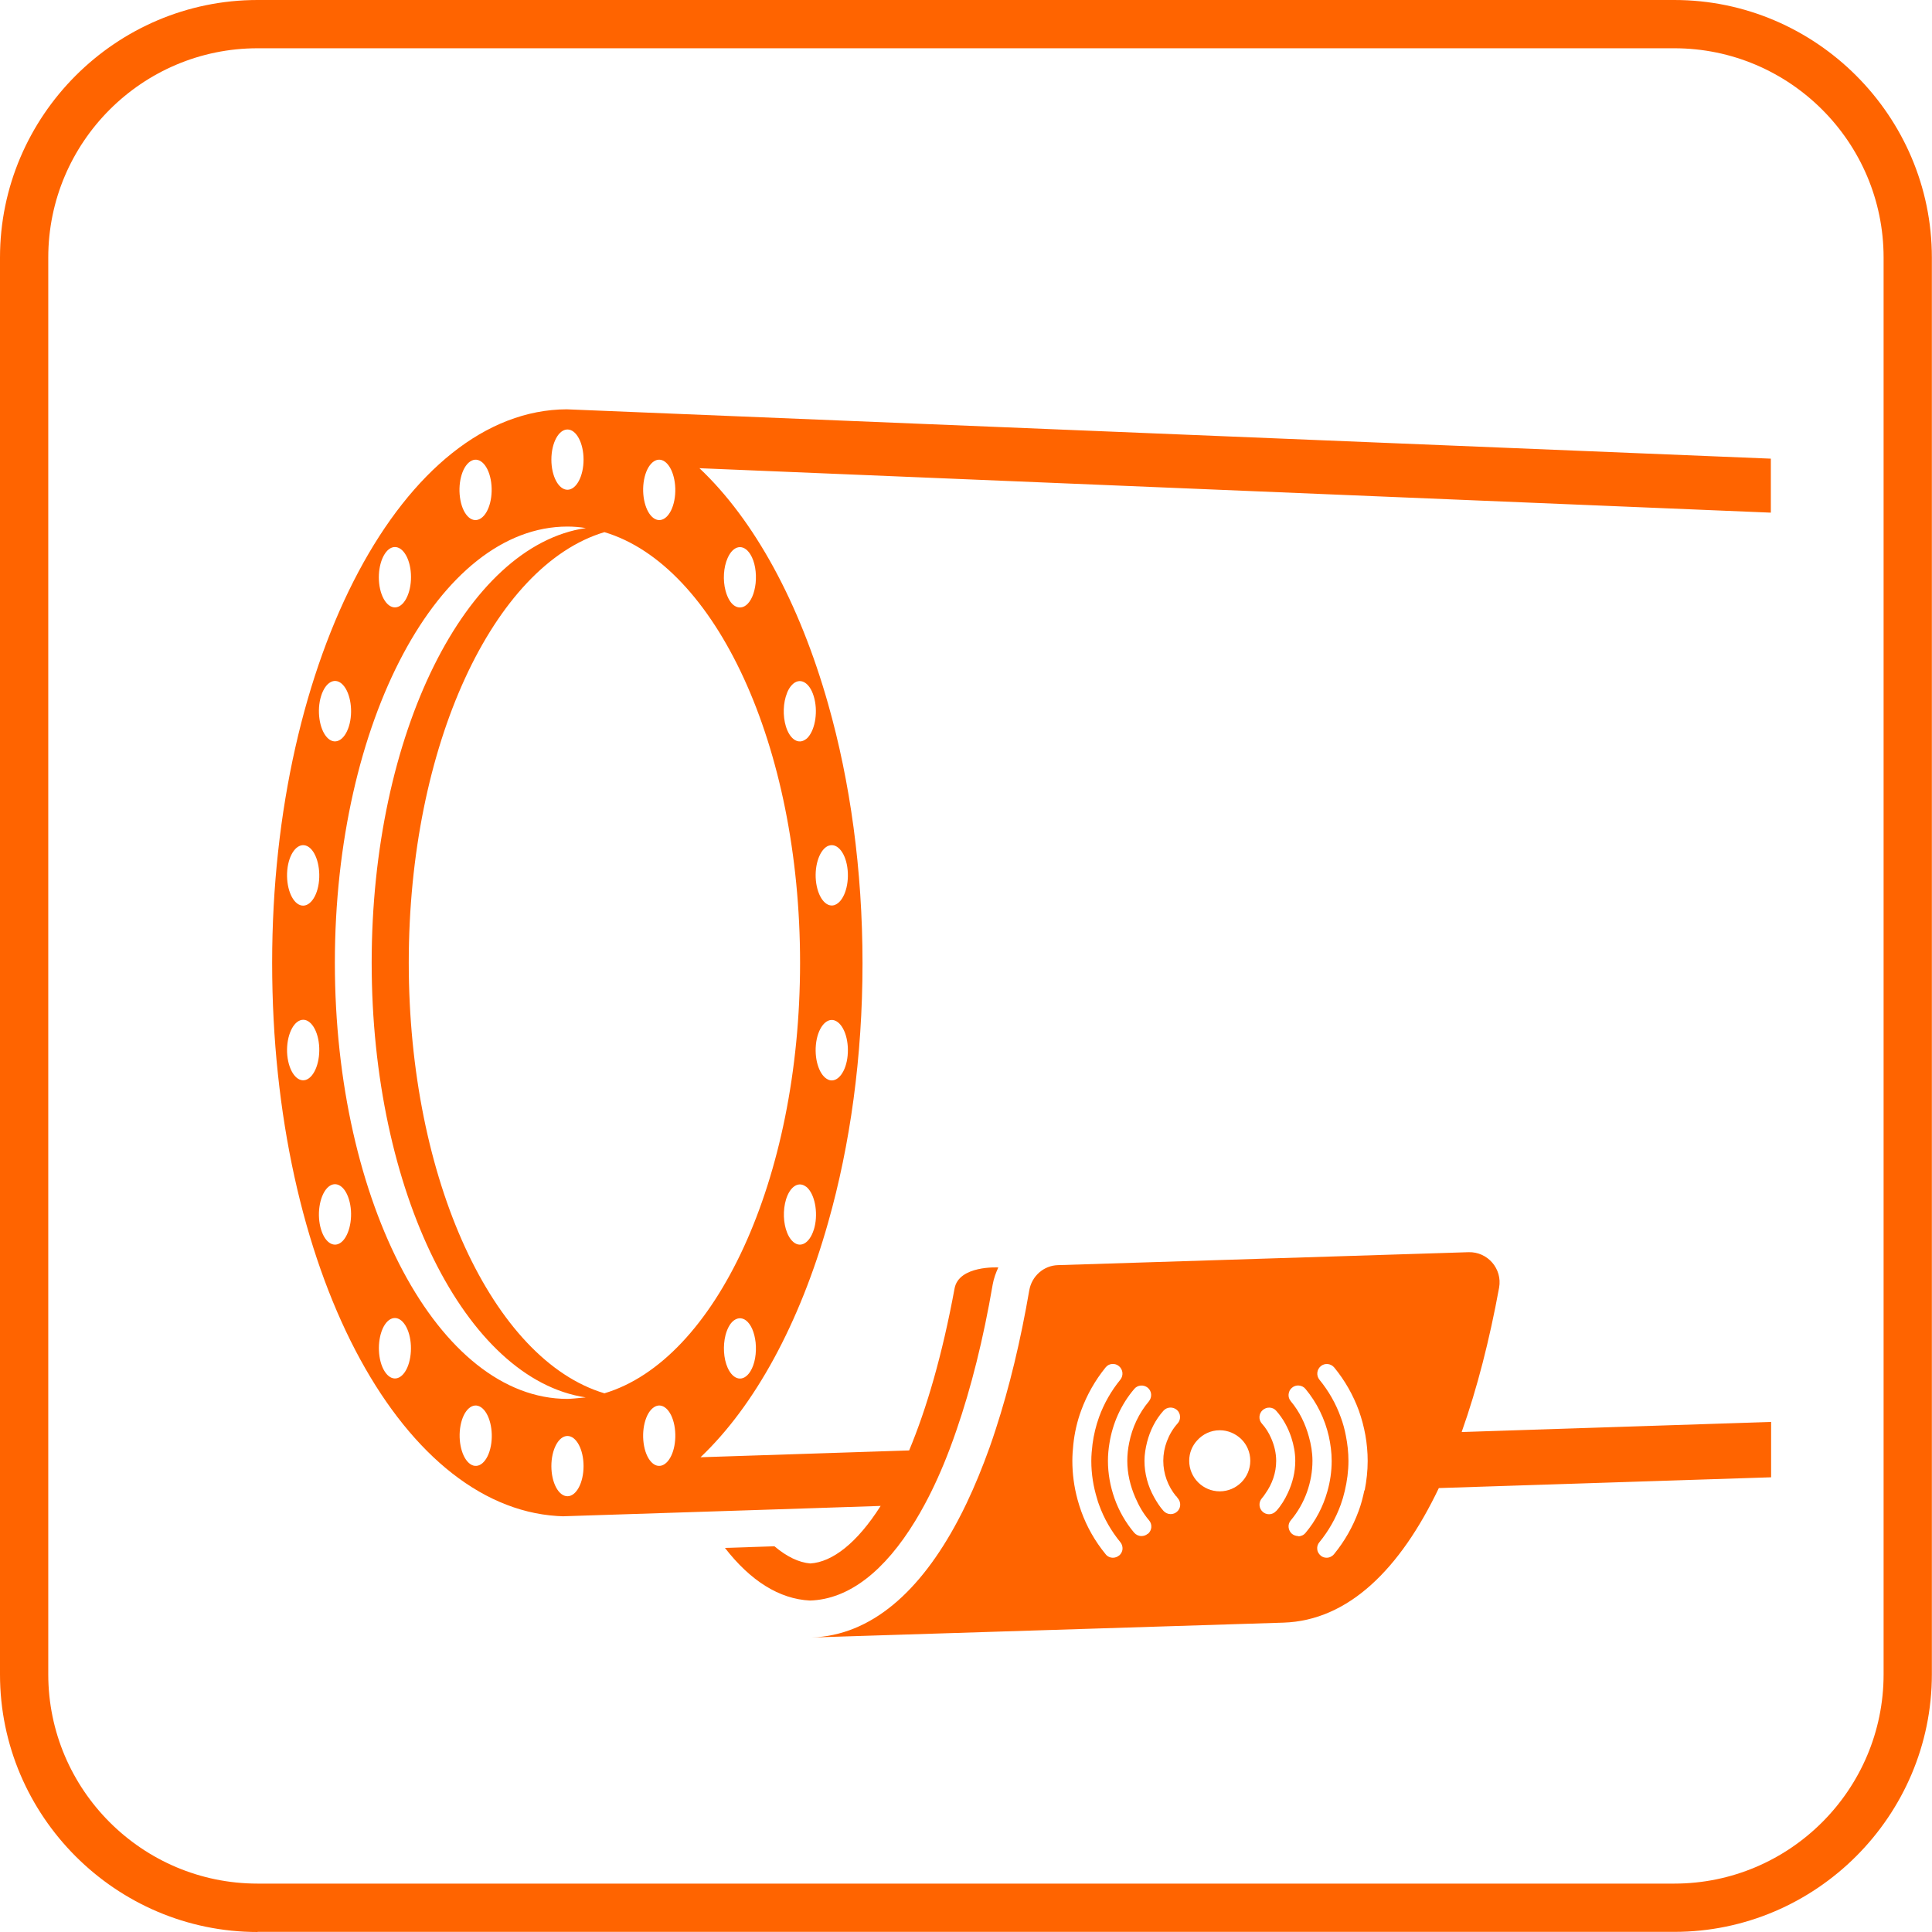
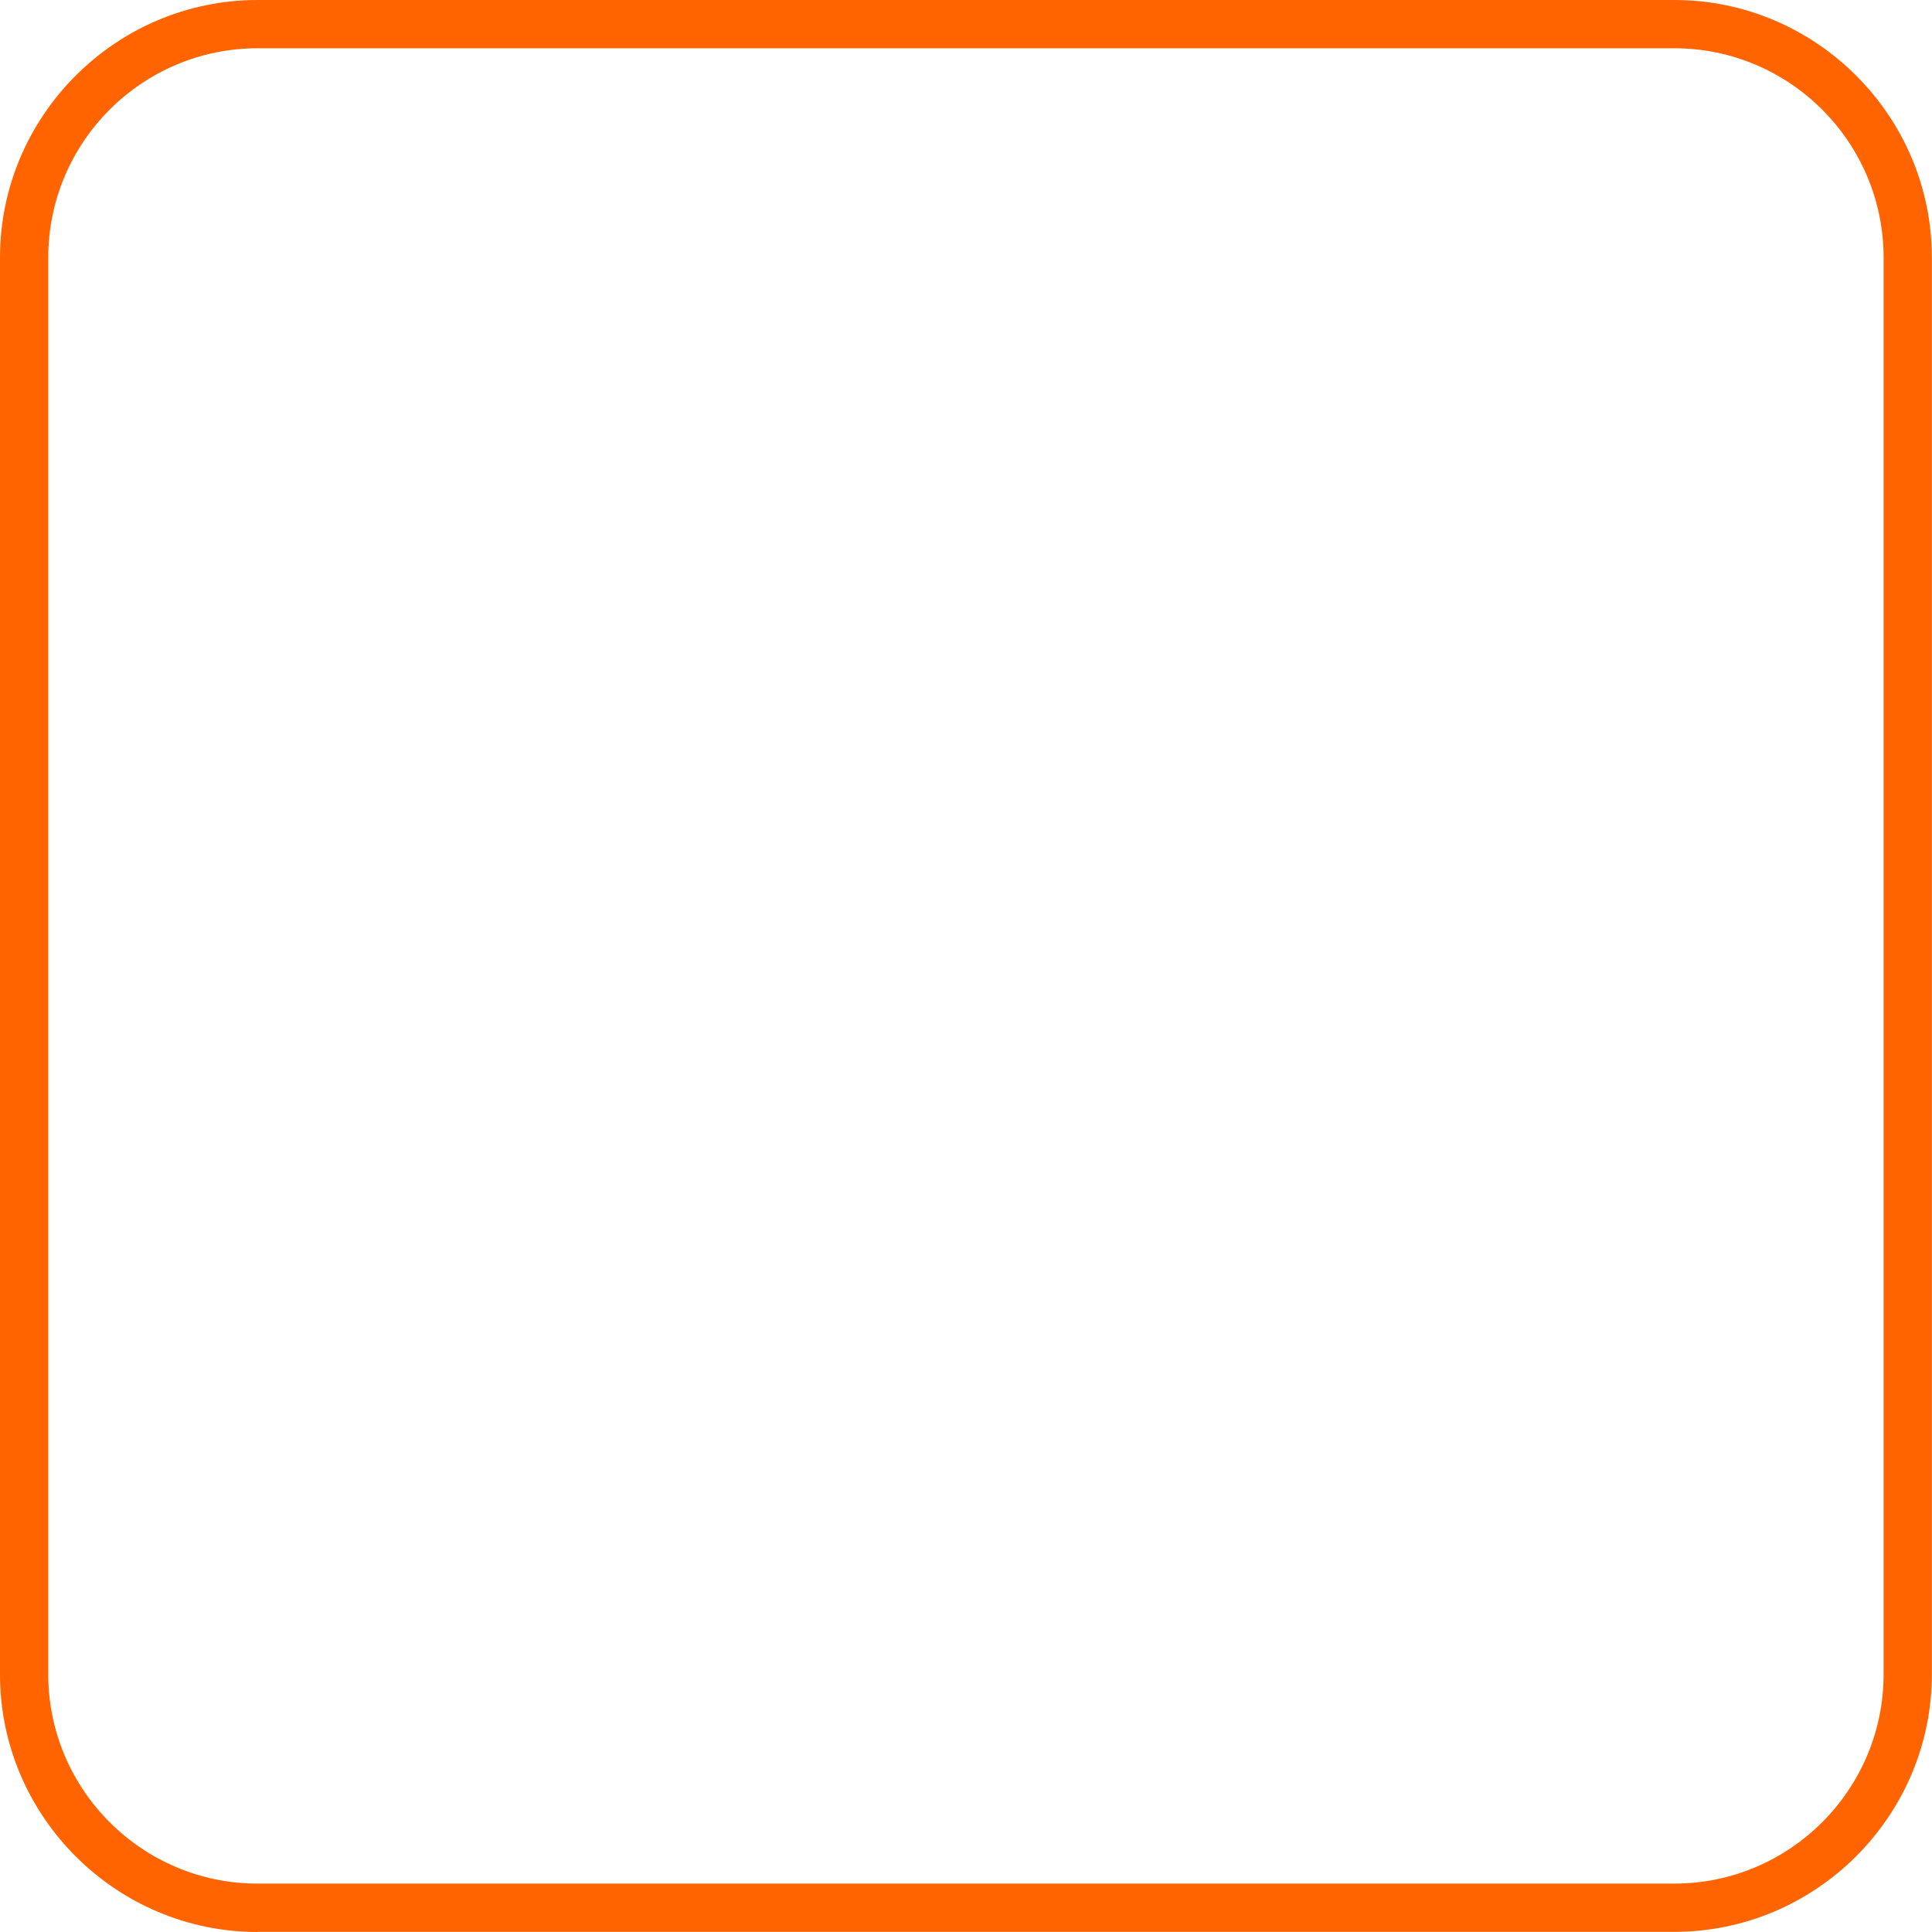
<svg xmlns="http://www.w3.org/2000/svg" id="Layer_2" data-name="Layer 2" viewBox="0 0 141.7 141.7">
  <defs>
    <style>
      .cls-1 {
        fill: #ff6400;
      }
    </style>
  </defs>
  <g id="Layer_1-2" data-name="Layer 1">
    <g>
-       <path class="cls-1" d="M18.89,141.7c-10.39,0-18.89-8.5-18.89-18.89V18.89C0,8.5,8.5,0,18.89,0h103.91c10.39,0,18.89,8.5,18.89,18.89v103.91c0,10.39-8.5,18.89-18.89,18.89H18.89ZM18.89,3.54c-8.46,0-15.35,6.89-15.35,15.35v103.91c0,8.46,6.89,15.35,15.35,15.35h103.91c8.46,0,15.35-6.89,15.35-15.35V18.89c0-8.46-6.89-15.35-15.35-15.35H18.89Z" />
+       <path class="cls-1" d="M18.89,141.7c-10.39,0-18.89-8.5-18.89-18.89V18.89C0,8.5,8.5,0,18.89,0h103.91c10.39,0,18.89,8.5,18.89,18.89v103.91c0,10.39-8.5,18.89-18.89,18.89H18.89ZM18.89,3.54c-8.46,0-15.35,6.89-15.35,15.35v103.91c0,8.46,6.89,15.35,15.35,15.35h103.91c8.46,0,15.35-6.89,15.35-15.35V18.89c0-8.46-6.89-15.35-15.35-15.35Z" />
      <g>
-         <path class="cls-1" d="M107.21,105.01c1.13-3.18,2.04-6.75,2.74-10.57.25-1.38-.84-2.64-2.24-2.6l-30.12.95c-1.05.03-1.92.81-2.1,1.85-.63,3.66-1.45,7.1-2.47,10.22-.14.44-.29.87-.44,1.3-.52,1.45-1.08,2.82-1.69,4.1-.21.44-.42.86-.64,1.27-2.75,5.17-6.33,8.43-10.74,8.57l34.62-1.09c4.77-.15,8.57-3.94,11.4-9.87l24.37-.79v-4.06l-22.68.74ZM82.07,114.09c-.12.1-.28.16-.44.16-.21,0-.41-.09-.54-.26-.78-.95-1.38-2.01-1.79-3.15-.1-.28-.19-.57-.27-.86-.25-.92-.38-1.87-.38-2.84,0-.4.03-.8.07-1.19.09-.86.28-1.7.58-2.51.42-1.14,1.02-2.2,1.79-3.15.12-.15.29-.24.47-.25.19-.02.37.04.51.16.3.25.34.69.1.99-.67.82-1.2,1.75-1.56,2.74-.23.64-.39,1.3-.48,1.98-.05.41-.09.82-.09,1.24,0,.95.15,1.89.43,2.79.04.14.08.29.14.43.36,1,.89,1.92,1.56,2.74.12.14.17.33.16.51-.02.19-.11.35-.25.47ZM84.17,112.5c-.13.11-.29.16-.45.16-.21,0-.4-.09-.54-.25-.63-.75-1.12-1.61-1.44-2.52-.31-.88-.48-1.81-.48-2.75,0-.43.04-.86.11-1.28.23-1.46.85-2.85,1.82-3.99.25-.3.69-.33.99-.09.3.25.33.69.09.99-.74.88-1.23,1.93-1.45,3.04-.09.44-.14.88-.14,1.33,0,.94.22,1.85.59,2.7.26.6.58,1.17,1.01,1.67.25.3.21.74-.09.99ZM86.28,109.74s.06.1.1.14c.12.14.19.32.18.51-.01.19-.09.36-.23.48-.13.12-.3.18-.47.18-.2,0-.39-.09-.52-.23-.28-.31-.5-.66-.7-1.02-.45-.81-.7-1.72-.7-2.66,0-.47.08-.93.19-1.37.22-.85.61-1.64,1.2-2.3.26-.29.7-.31.99-.06.14.12.22.3.23.48.01.19-.05.37-.18.51-.35.39-.61.84-.79,1.32-.17.45-.26.93-.26,1.42,0,.95.34,1.87.94,2.6ZM89.46,109.38c-1.24,0-2.24-1.01-2.24-2.24,0-.58.22-1.1.58-1.49.41-.46,1-.75,1.66-.75.61,0,1.16.25,1.57.64.42.41.67.97.67,1.6,0,1.24-1.01,2.24-2.24,2.24ZM93.6,110.82c-.13.15-.32.24-.52.24-.17,0-.34-.06-.47-.18-.29-.26-.31-.7-.06-.99.1-.11.18-.23.26-.35.5-.7.79-1.53.79-2.39,0-.58-.14-1.15-.37-1.67-.17-.39-.39-.75-.68-1.07-.26-.29-.23-.73.06-.99.14-.12.32-.19.51-.18.19.01.36.09.48.23.51.57.87,1.24,1.11,1.96.18.55.29,1.13.29,1.72,0,.82-.2,1.61-.54,2.34-.22.48-.5.94-.86,1.34ZM95.21,112.66c-.16,0-.32-.06-.45-.16-.14-.12-.23-.29-.25-.48-.02-.19.04-.37.16-.51.52-.62.92-1.32,1.19-2.08.26-.73.4-1.51.4-2.29,0-.6-.1-1.19-.26-1.76-.26-.95-.69-1.85-1.33-2.61-.12-.14-.18-.33-.16-.51.02-.19.1-.36.25-.48.14-.12.33-.18.51-.16.19.02.36.1.48.25.84,1.01,1.42,2.2,1.71,3.47.13.59.21,1.2.21,1.81,0,.76-.11,1.52-.32,2.25-.31,1.1-.85,2.14-1.6,3.03-.13.16-.33.25-.54.25ZM100.07,109.3c-.11.52-.24,1.04-.43,1.54-.42,1.14-1.02,2.2-1.8,3.15-.13.16-.33.26-.54.26-.16,0-.32-.05-.44-.16-.14-.12-.24-.29-.25-.47-.02-.19.04-.37.16-.51.67-.82,1.2-1.75,1.56-2.74.12-.33.22-.67.3-1.02.17-.72.27-1.46.27-2.2,0-.63-.07-1.24-.19-1.85-.09-.47-.21-.92-.38-1.37-.36-1-.89-1.92-1.56-2.74-.24-.3-.2-.74.1-.99.3-.25.74-.2.99.1.78.95,1.38,2.01,1.8,3.15.21.59.37,1.19.48,1.8.11.62.17,1.26.17,1.9,0,.73-.08,1.45-.22,2.16Z" />
-         <path class="cls-1" d="M41.58,30.02c-11.94.04-21.62,18.2-21.62,40.6s9.3,39.83,20.91,40.57c.14,0,.28.02.42.02l1.52-.05,8.34-.27h0s.3-.01.3-.01l3.11-.1,5.21-.17h0s4.82-.16,4.82-.16c-1.74,2.74-3.55,4.12-5.16,4.22-.84-.07-1.73-.5-2.63-1.26l-3.63.12c1.87,2.41,3.98,3.75,6.24,3.86,2.85-.09,5.48-2.16,7.73-5.86.23-.37.45-.77.67-1.17.66-1.22,1.28-2.59,1.85-4.1.17-.45.34-.92.5-1.39,1.06-3.07,1.96-6.64,2.65-10.67.08-.44.23-.85.41-1.24,0,0-2.9-.17-3.21,1.55-.9,4.88-2.05,8.8-3.33,11.87l-15.3.5c3.99-3.79,7.27-9.82,9.36-17.22,1.61-5.67,2.52-12.14,2.52-19.01s-.91-13.34-2.52-19.01c-2.11-7.45-5.42-13.51-9.44-17.3l78.58,3.26v-3.96l-88.33-3.62.02.02ZM34.48,33.85c.61-.42,1.29.17,1.51,1.32.22,1.15-.09,2.42-.71,2.84s-1.29-.17-1.51-1.32c-.22-1.15.09-2.42.71-2.84ZM28.21,40.64c.5-.79,1.24-.66,1.66.27.42.94.35,2.33-.15,3.12s-1.24.66-1.66-.27c-.42-.94-.35-2.33.15-3.12ZM23.55,51.05c.33-1.06,1.05-1.42,1.61-.81.56.61.76,1.97.43,3.03-.33,1.06-1.05,1.42-1.61.81-.56-.61-.76-1.97-.43-3.03ZM21.07,63.82c.11-1.2.73-2.01,1.37-1.8.64.21,1.07,1.36.96,2.57-.11,1.2-.73,2.01-1.37,1.8-.64-.21-1.07-1.36-.96-2.57ZM22.44,79.2c-.64.21-1.25-.59-1.37-1.8-.11-1.2.32-2.35.96-2.57s1.26.59,1.37,1.8c.11,1.2-.32,2.35-.96,2.57ZM25.16,90.99c-.56.61-1.29.25-1.61-.81-.33-1.06-.13-2.41.43-3.03.56-.61,1.29-.25,1.61.81.33,1.06.13,2.41-.43,3.03ZM29.87,100.31c-.42.94-1.16,1.06-1.66.27-.5-.79-.56-2.18-.15-3.12.42-.94,1.16-1.06,1.66-.27.5.79.56,2.18.15,3.12ZM36,106.06c-.22,1.15-.9,1.74-1.51,1.32-.61-.42-.93-1.69-.71-2.84s.9-1.74,1.51-1.32c.61.42.93,1.69.71,2.84ZM41.62,109.74c-.65,0-1.18-.99-1.18-2.21s.53-2.21,1.18-2.21,1.18.99,1.18,2.21-.53,2.21-1.18,2.21ZM48.75,107.38c-.61.42-1.29-.17-1.51-1.32-.22-1.15.09-2.42.71-2.84.61-.42,1.29.17,1.51,1.32s-.09,2.42-.71,2.84ZM55.03,100.59c-.5.79-1.24.66-1.66-.27,0,0,0,0,0,0-.31-.69-.35-1.63-.16-2.39.07-.27.17-.52.3-.73.2-.32.45-.48.69-.51.36-.04.72.22.97.78.13.3.21.64.25.99.08.77-.05,1.59-.39,2.13ZM59.69,90.18c-.33,1.06-1.05,1.42-1.61.81-.14-.15-.26-.35-.35-.58-.28-.69-.32-1.65-.08-2.44.28-.9.84-1.29,1.35-1.01.09.05.18.11.26.2.56.61.76,1.97.43,3.03ZM62.17,77.41c-.11,1.2-.73,2.01-1.37,1.8-.01,0-.02-.01-.04-.02-.62-.25-1.03-1.37-.92-2.55.11-1.2.73-2.01,1.37-1.8,0,0,.01,0,.02.01.63.23,1.05,1.36.94,2.55ZM60.76,62.04s.02-.02.04-.02c.64-.21,1.26.59,1.37,1.8.11,1.19-.31,2.32-.94,2.55,0,0-.01,0-.02.01-.64.21-1.25-.59-1.37-1.8-.11-1.18.3-2.3.92-2.55ZM57.72,50.83c.09-.23.21-.43.35-.58.56-.61,1.29-.25,1.61.81.33,1.06.13,2.41-.43,3.03-.08.09-.17.15-.26.2-.51.28-1.07-.11-1.35-1.01-.24-.79-.2-1.75.08-2.44ZM53.37,40.92s0,0,0,0c.42-.94,1.16-1.06,1.66-.27.34.54.47,1.36.39,2.13-.04.35-.12.7-.25.99-.25.56-.61.82-.97.78-.25-.03-.49-.19-.69-.51-.13-.21-.23-.46-.3-.73-.2-.76-.15-1.7.16-2.39ZM47.24,35.17c.22-1.15.9-1.74,1.51-1.32.61.42.93,1.69.71,2.84-.22,1.15-.9,1.74-1.51,1.32s-.93-1.69-.71-2.84ZM58.68,70.61c0,15.94-6.22,29.15-14.35,31.58-8.14-2.43-14.35-15.64-14.35-31.58s6.22-29.15,14.35-31.58c8.14,2.43,14.35,15.64,14.35,31.58ZM27.26,70.61c0,16.8,6.91,30.57,15.7,31.88-.58.06-1.15.11-1.34.11-9.42,0-17.06-14.32-17.06-31.99s7.64-31.99,17.06-31.99c.46,0,.91.04,1.35.11-8.79,1.29-15.71,15.07-15.71,31.88ZM42.8,33.71c0,1.22-.53,2.21-1.18,2.21s-1.18-.99-1.18-2.21.53-2.21,1.18-2.21,1.18.99,1.18,2.21Z" />
-       </g>
+         </g>
    </g>
  </g>
</svg>